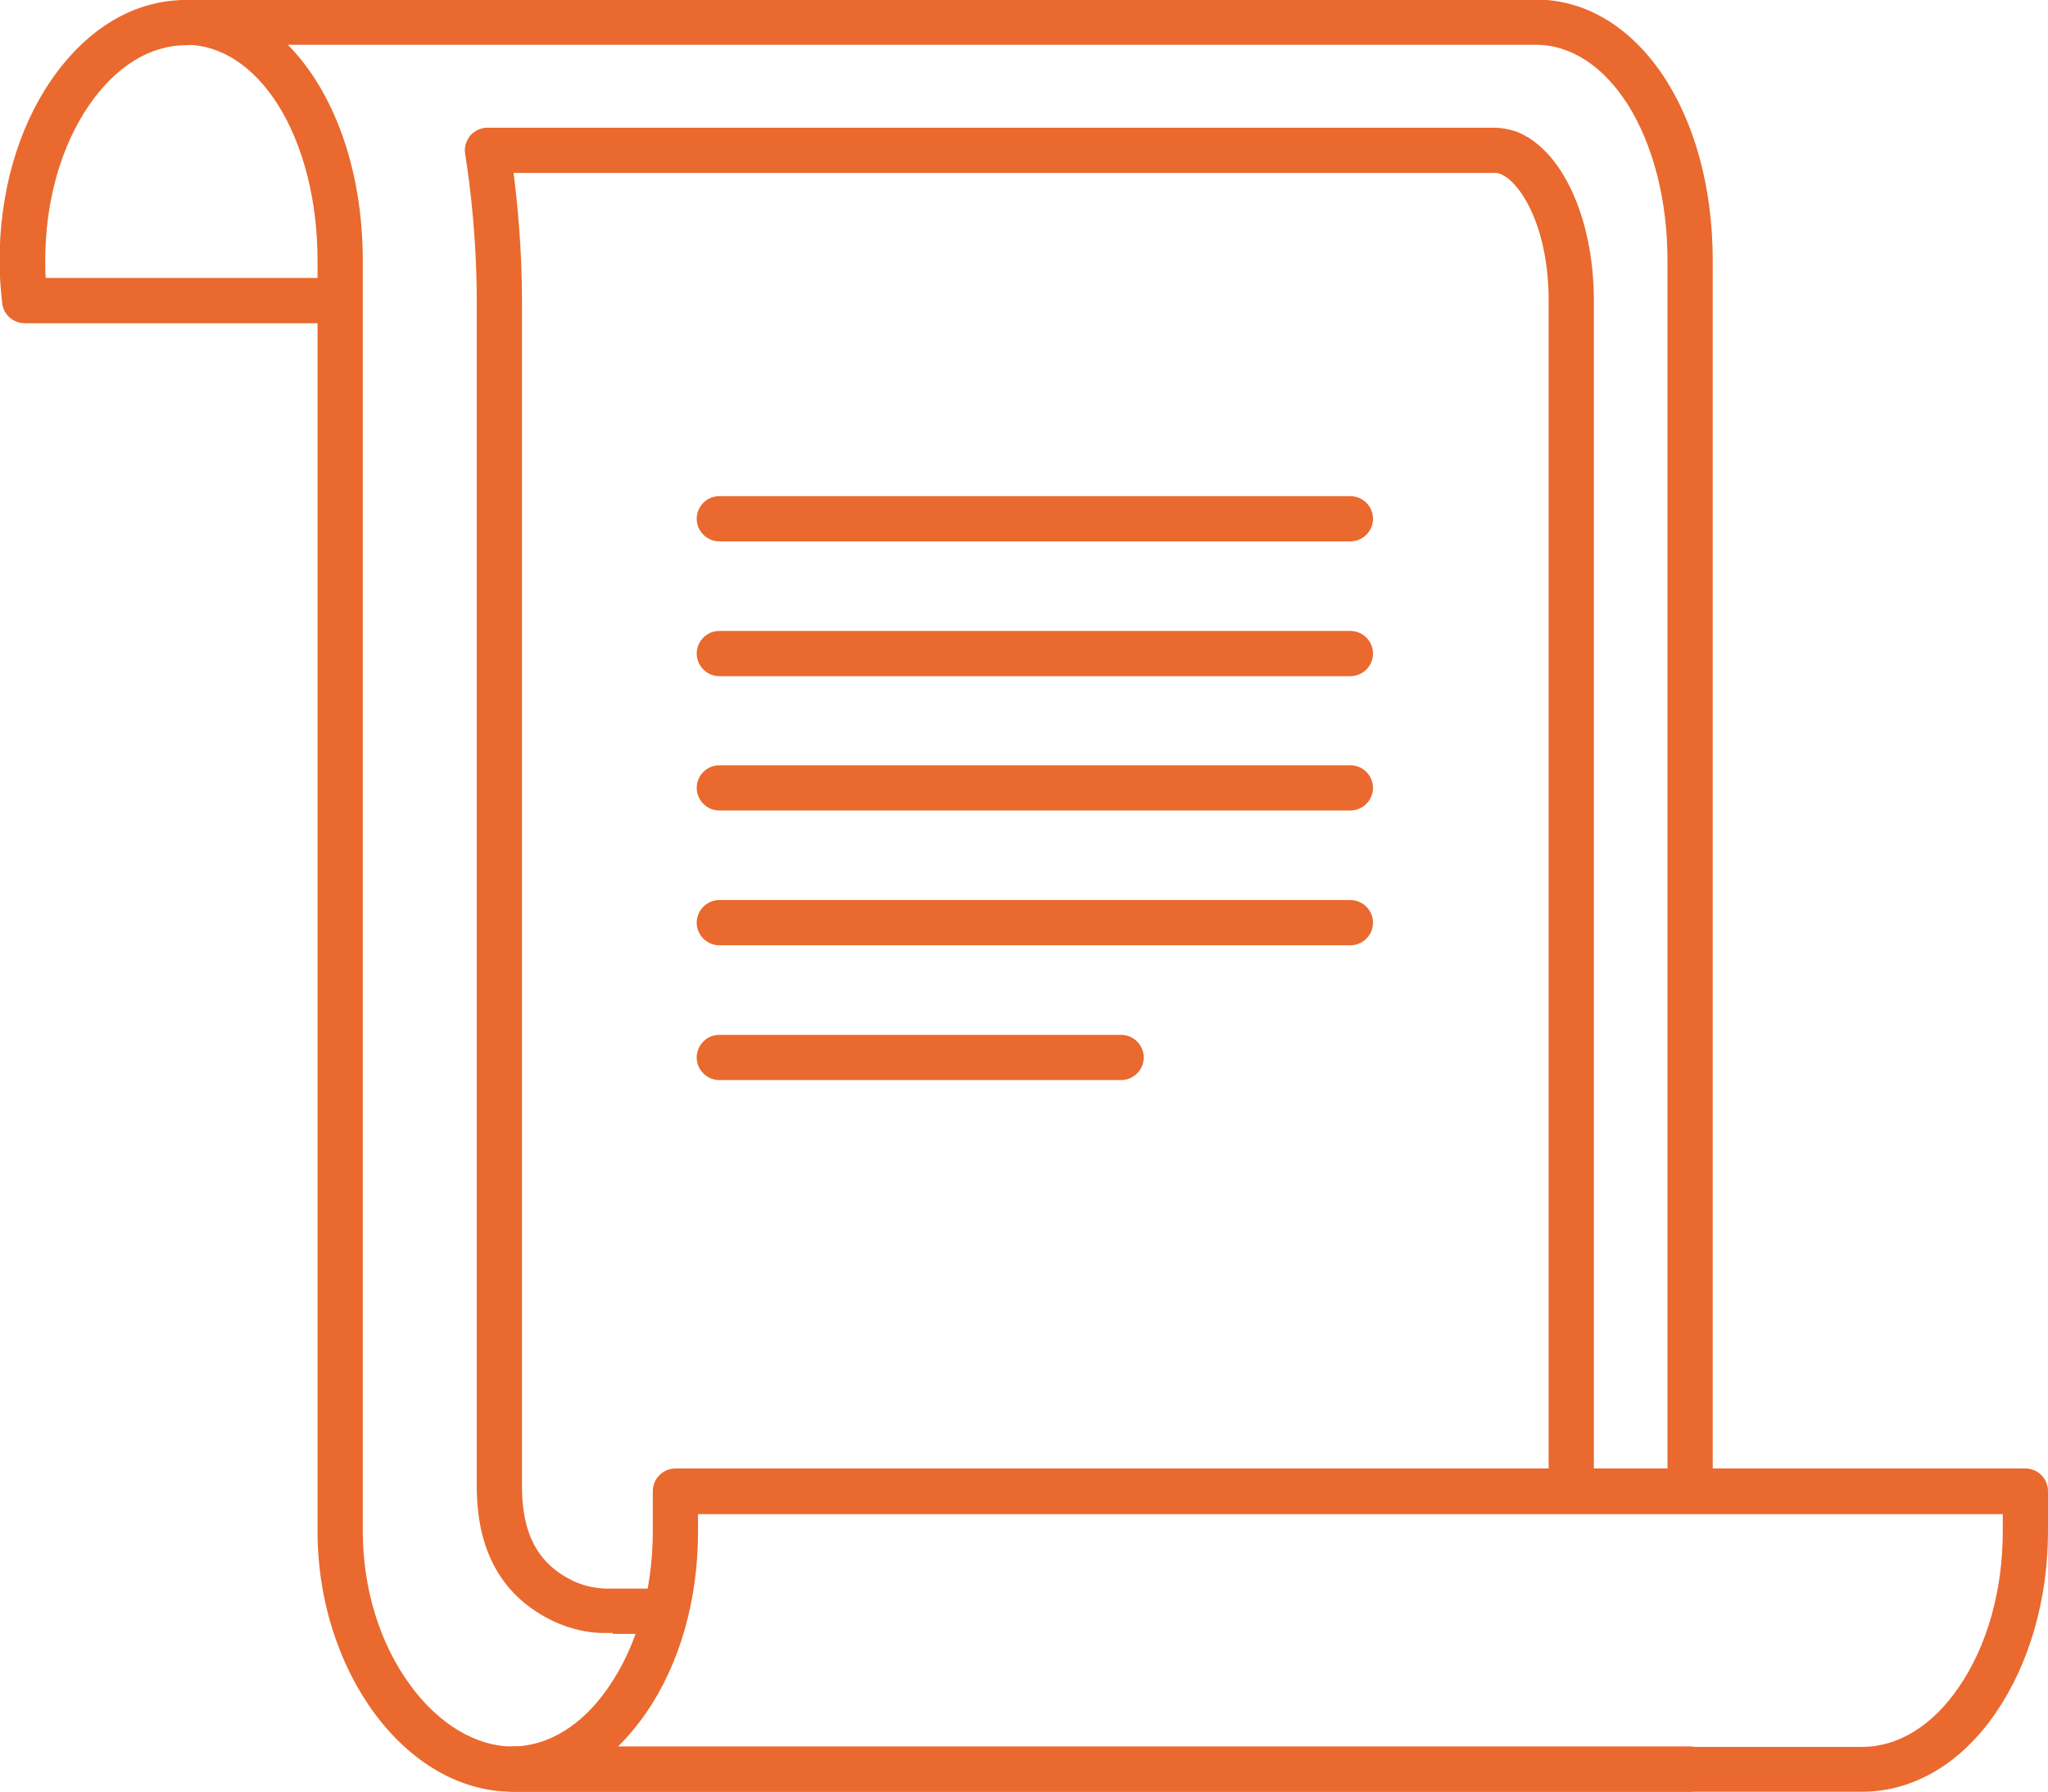
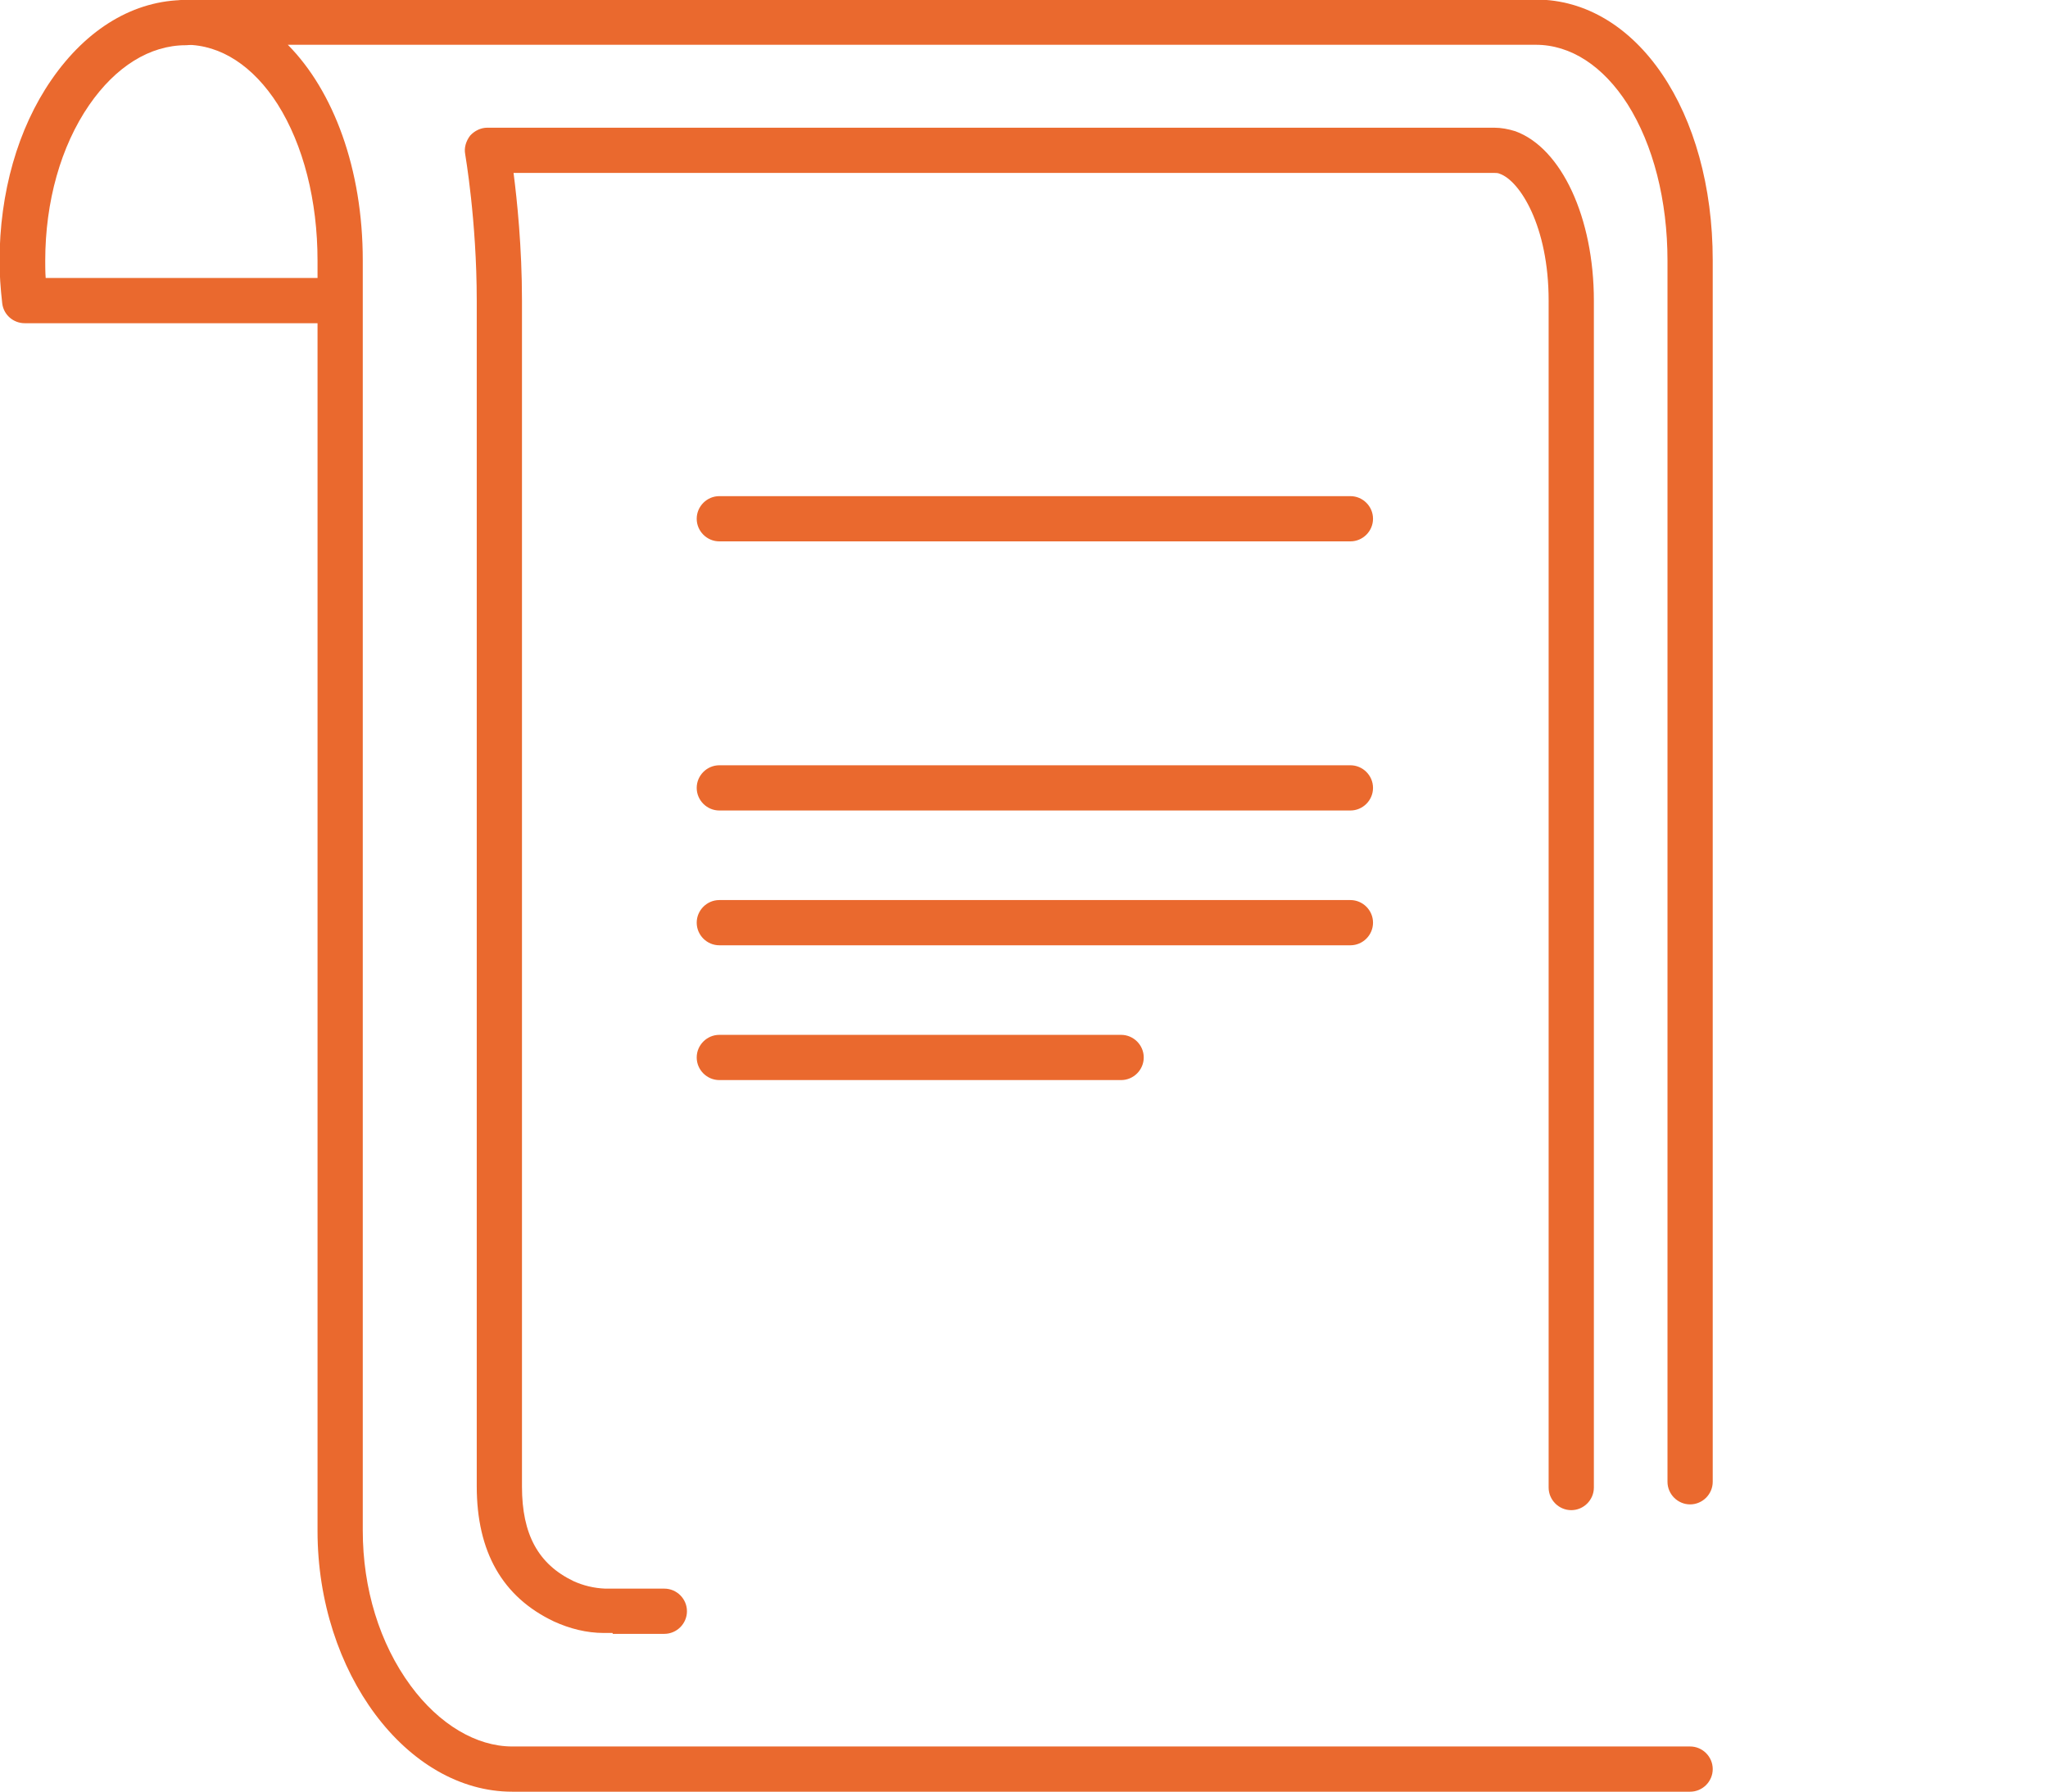
<svg xmlns="http://www.w3.org/2000/svg" id="katman_2" data-name="katman 2" viewBox="0 0 46.18 40.41">
  <defs>
    <style>
      .cls-1 {
        fill: #ea692e;
      }
    </style>
  </defs>
  <g id="katman_1" data-name="katman 1">
    <path class="cls-1" d="M7.51,7.29H.56c-.26,0-.48-.19-.51-.45-.04-.35-.06-.66-.06-.95,0-1.54.41-2.99,1.17-4.09C1.96.64,3.03,0,4.19,0,4.47,0,4.7.23,4.7.51s-.23.51-.51.51c-.81,0-1.58.48-2.18,1.35-.64.93-.99,2.18-.99,3.51,0,.12,0,.25.01.39h6.48c.28,0,.51.23.51.51s-.23.51-.51.51" />
    <path class="cls-1" d="M38.11,40.41H11.55c-2.38,0-4.39-2.69-4.39-5.88V5.88c0-1.36-.32-2.61-.9-3.53-.55-.86-1.28-1.34-2.07-1.34-.28,0-.51-.23-.51-.51s.23-.51.51-.51h30.44c2.28,0,3.99,2.53,3.99,5.88v27.55c0,.28-.23.51-.51.51s-.51-.23-.51-.51V5.88c0-1.36-.32-2.61-.9-3.53-.55-.86-1.28-1.34-2.07-1.34H6.49c1.03,1.04,1.69,2.8,1.69,4.86v28.65c0,1.31.38,2.55,1.08,3.5.64.87,1.48,1.37,2.29,1.37h26.56c.28,0,.51.23.51.51s-.23.51-.51.51" />
    <path class="cls-1" d="M13.81,36.83c-.06,0-.12,0-.19,0-.4,0-.78-.1-1.13-.26-1.16-.55-1.74-1.57-1.74-3.05V6.78c0-1.81-.26-3.29-.26-3.3-.03-.15.02-.3.11-.42.1-.11.24-.18.39-.18,0,0,.88,0,1.16,0h21.54c.16,0,.32.03.48.08,1.04.38,1.77,1.95,1.77,3.82v26.77c0,.28-.23.51-.51.51s-.51-.23-.51-.51V6.78c0-1.68-.65-2.7-1.1-2.86-.04-.02-.09-.02-.13-.02H11.58c.08.62.19,1.68.19,2.88v26.75c0,1.08.37,1.75,1.16,2.13.22.1.46.16.72.17.12,0,.23,0,.3,0h1.03c.28,0,.51.23.51.51,0,.28-.23.51-.51.51h-.98s-.02,0-.04,0c-.03,0-.08,0-.14,0" />
-     <path class="cls-1" d="M41.99,40.41H11.55c-.28,0-.51-.23-.51-.51s.23-.51.51-.51c.81,0,1.59-.48,2.18-1.35.64-.93.99-2.18.99-3.51v-.9c0-.28.23-.51.51-.51h30.44c.28,0,.51.23.51.51v.9c0,1.54-.42,2.99-1.17,4.09-.79,1.16-1.87,1.79-3.02,1.79M13.92,39.4h28.07c.81,0,1.59-.48,2.18-1.35.64-.93.99-2.18.99-3.51v-.39H15.74v.39c0,1.54-.41,2.99-1.17,4.09-.2.29-.42.55-.65.78" />
    <path class="cls-1" d="M30.45,12.21h-14.23c-.28,0-.51-.23-.51-.51s.23-.51.51-.51h14.23c.28,0,.51.23.51.51s-.23.51-.51.51" />
-     <path class="cls-1" d="M30.45,15.25h-14.23c-.28,0-.51-.23-.51-.51s.23-.51.51-.51h14.23c.28,0,.51.23.51.51s-.23.51-.51.51" />
    <path class="cls-1" d="M30.45,18.28h-14.23c-.28,0-.51-.23-.51-.51s.23-.51.51-.51h14.23c.28,0,.51.23.51.51s-.23.51-.51.51" />
    <path class="cls-1" d="M30.45,21.32h-14.23c-.28,0-.51-.23-.51-.51s.23-.51.51-.51h14.23c.28,0,.51.23.51.51s-.23.51-.51.51" />
    <path class="cls-1" d="M25.28,24.36h-9.06c-.28,0-.51-.23-.51-.51s.23-.51.51-.51h9.06c.28,0,.51.23.51.51s-.23.51-.51.51" />
  </g>
</svg>